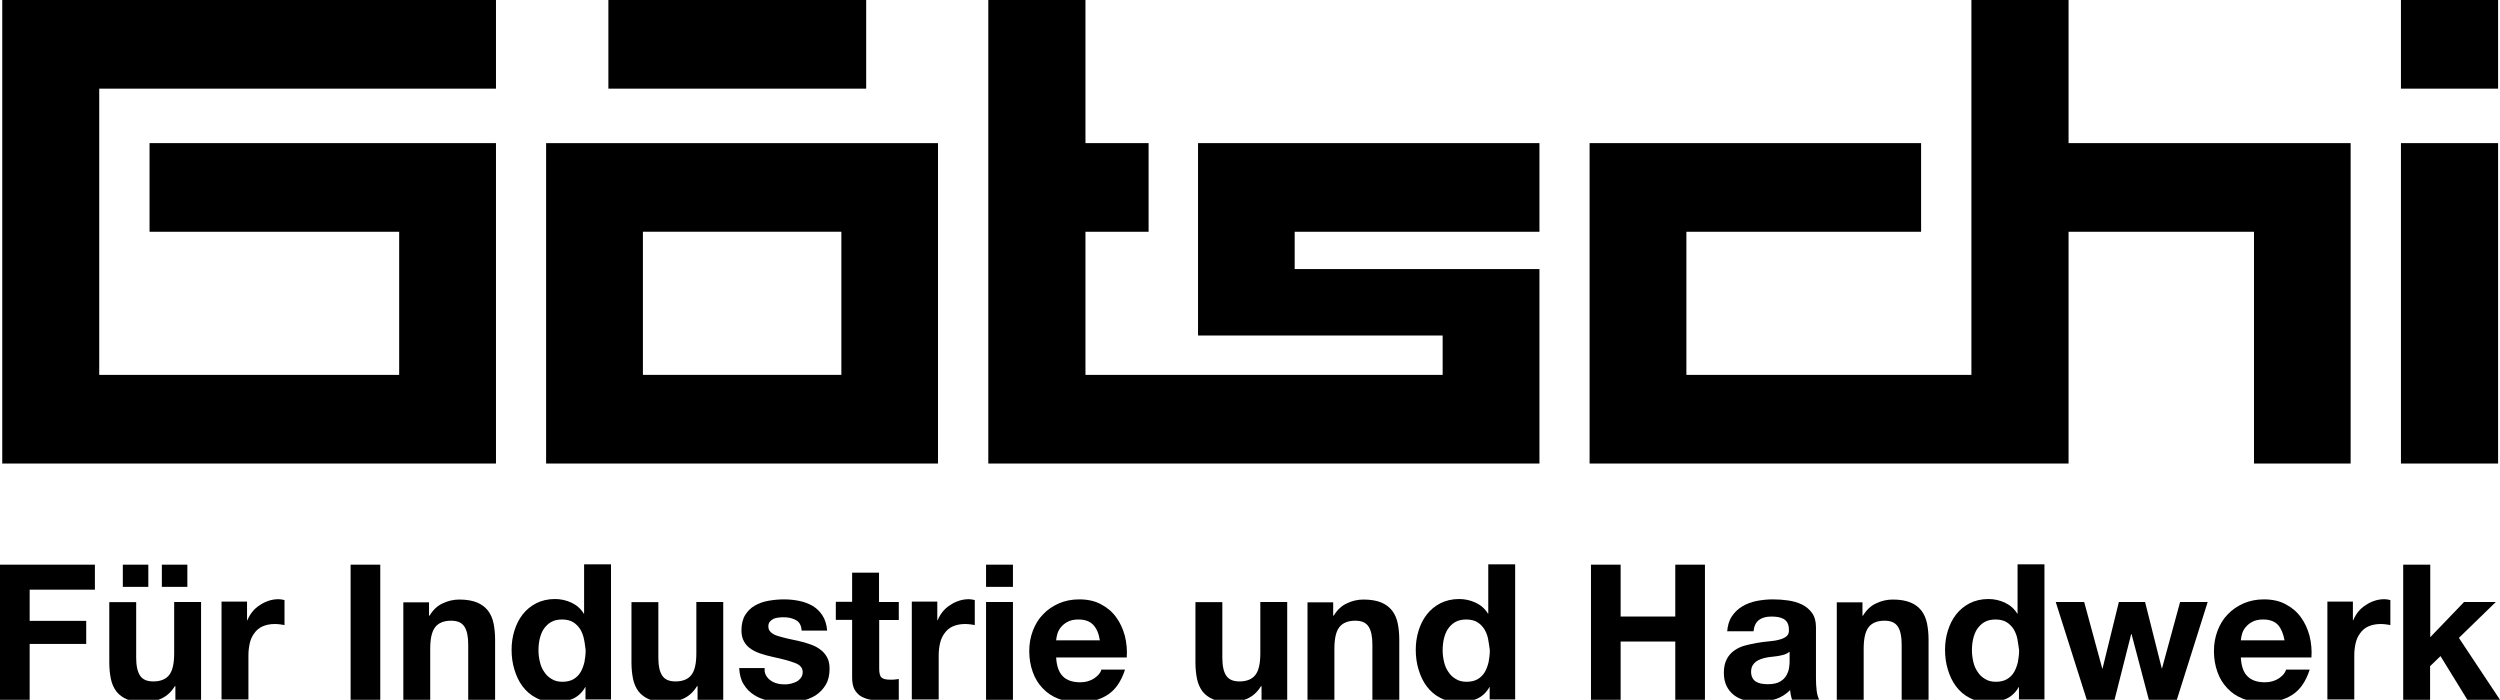
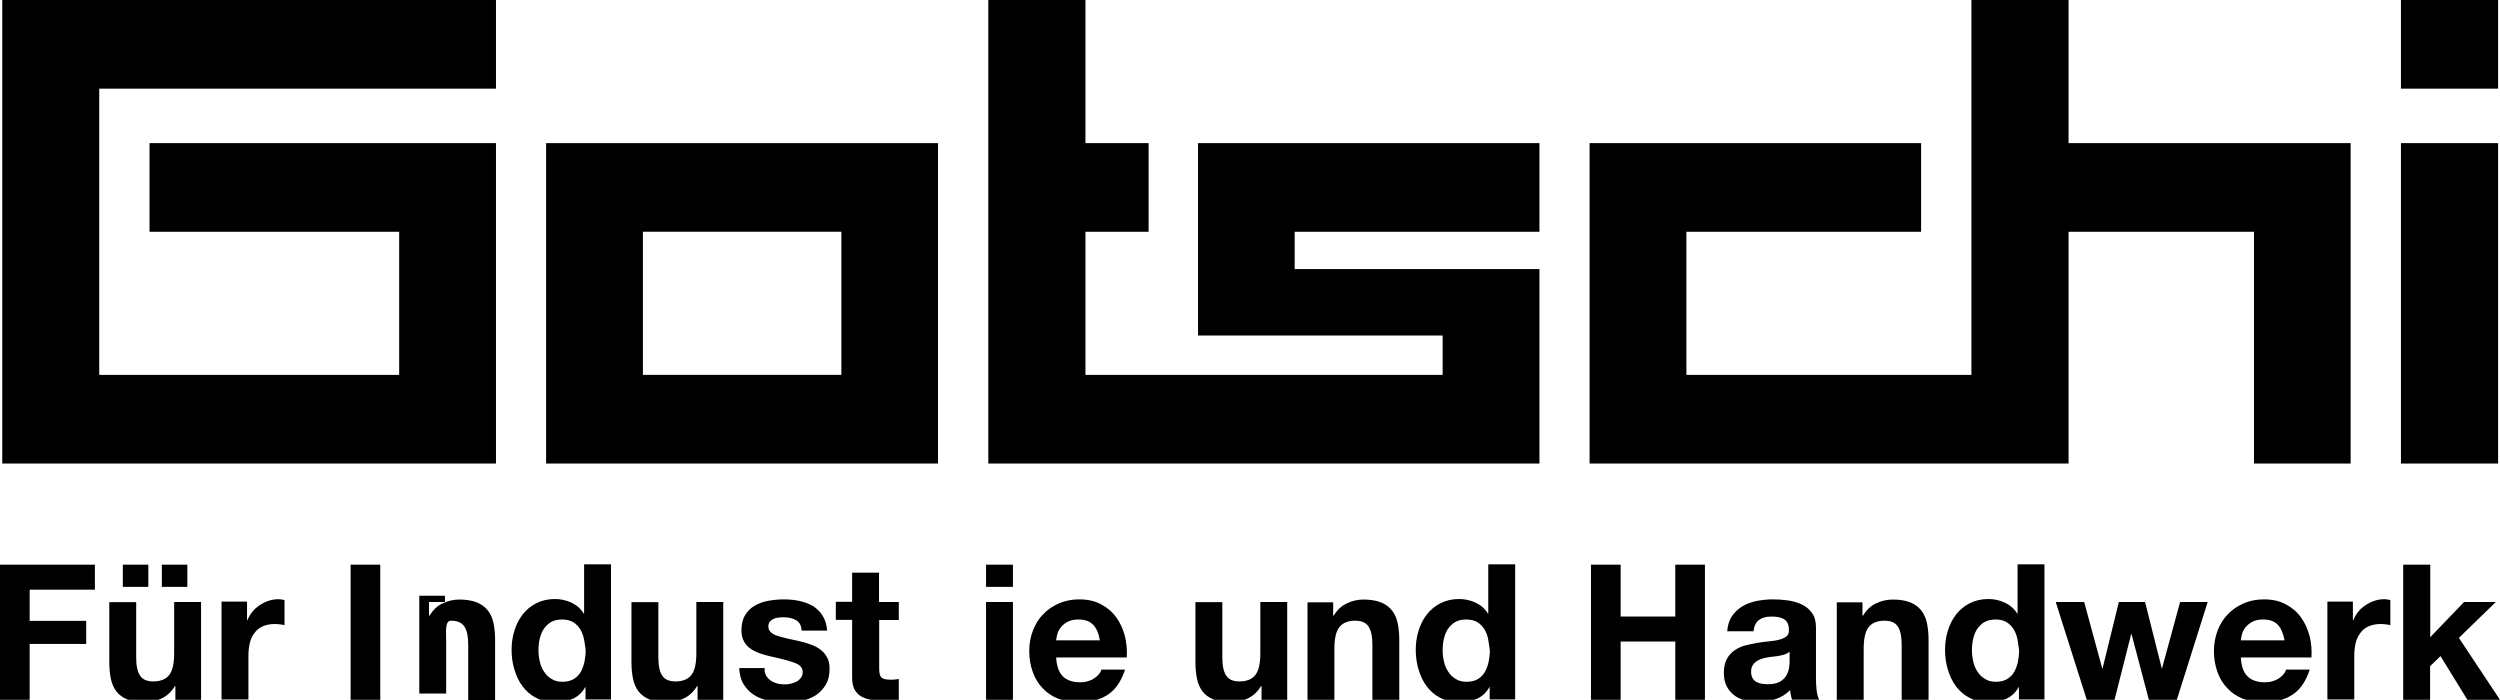
<svg xmlns="http://www.w3.org/2000/svg" version="1.0" id="Ebene_1" x="0px" y="0px" viewBox="0 0 1441.1 403.4" style="enable-background:new 0 0 1441.1 403.4;" xml:space="preserve">
  <g>
    <polygon points="1.3,0 1.3,267.2 285.9,267.2 285.9,82.5 86.2,82.5 86.2,133.6 230.1,133.6 230.1,216.1 57.2,216.1 57.2,51.1    285.9,51.1 285.9,0  " />
    <path d="M314.8,267.2h225.9V82.5H314.8V267.2z M485,216.1H370.6v-82.5H485V216.1z" />
-     <rect x="350.7" width="148.6" height="51.1" />
    <rect x="1384" y="82.5" width="56" height="184.7" />
    <polygon points="1136.4,0 1136.4,216.1 972.1,216.1 972.1,133.6 1107.4,133.6 1107.4,82.5 916.3,82.5 916.3,267.2 1192.4,267.2    1192.4,133.6 1299.3,133.6 1299.3,267.2 1355,267.2 1355,82.5 1192.4,82.5 1192.4,0  " />
    <rect x="1384" width="56" height="51.1" />
    <polygon points="569.7,0 569.7,267.2 887.4,267.2 887.4,155.1 746.3,155.1 746.3,133.6 887.4,133.6 887.4,82.5 690.6,82.5    690.6,193.4 831.6,193.4 831.6,216.1 625.7,216.1 625.7,133.6 662.1,133.6 662.1,82.5 625.7,82.5 625.7,0  " />
    <g>
      <g>
        <path d="M54.7,325.5v14.4H17.1v18h32.6v13.3H17.1v32.2H0v-77.9H54.7z" />
        <path d="M101.1,403.4v-7.9h-0.3c-2,3.3-4.5,5.6-7.6,7.1s-6.3,2.2-9.6,2.2c-4.1,0-7.5-0.5-10.2-1.6s-4.7-2.6-6.3-4.6     c-1.5-2-2.6-4.4-3.2-7.3s-0.9-6.1-0.9-9.5v-34.7h15.5V379c0,4.7,0.7,8.1,2.2,10.4s4,3.4,7.7,3.4c4.2,0,7.3-1.3,9.2-3.8     c1.9-2.5,2.8-6.6,2.8-12.4V347h15.5v56.4H101.1z M85.5,325.5v12.8H70.8v-12.8H85.5z M108,325.5v12.8H93.3v-12.8H108z" />
        <path d="M142.4,347v10.5h0.2c0.7-1.7,1.7-3.4,2.9-4.9c1.2-1.5,2.7-2.8,4.3-3.8c1.6-1.1,3.3-1.9,5.1-2.5c1.8-0.6,3.7-0.9,5.7-0.9     c1,0,2.1,0.2,3.4,0.5v14.4c-0.7-0.1-1.6-0.3-2.6-0.4s-2-0.2-2.9-0.2c-2.8,0-5.2,0.5-7.2,1.4s-3.5,2.2-4.7,3.9     c-1.2,1.6-2.1,3.5-2.6,5.7s-0.8,4.5-0.8,7.1v25.4h-15.5v-56.4h14.7V347z" />
        <path d="M219.2,325.5v77.9h-17.1v-77.9H219.2z" />
-         <path d="M247.3,347v7.9h0.3c2-3.3,4.5-5.7,7.6-7.1c3.1-1.5,6.3-2.2,9.6-2.2c4.1,0,7.5,0.6,10.2,1.7s4.7,2.7,6.3,4.7     c1.5,2,2.6,4.4,3.2,7.3c0.6,2.9,0.9,6.1,0.9,9.5v34.7h-15.5v-31.9c0-4.7-0.7-8.1-2.2-10.4s-4-3.4-7.7-3.4c-4.2,0-7.3,1.3-9.2,3.8     s-2.8,6.6-2.8,12.4v29.6h-15.5v-56.4h14.8V347z" />
+         <path d="M247.3,347v7.9h0.3c2-3.3,4.5-5.7,7.6-7.1c3.1-1.5,6.3-2.2,9.6-2.2c4.1,0,7.5,0.6,10.2,1.7s4.7,2.7,6.3,4.7     c1.5,2,2.6,4.4,3.2,7.3c0.6,2.9,0.9,6.1,0.9,9.5v34.7h-15.5v-31.9c0-4.7-0.7-8.1-2.2-10.4s-4-3.4-7.7-3.4s-2.8,6.6-2.8,12.4v29.6h-15.5v-56.4h14.8V347z" />
        <path d="M337.3,396.2c-1.8,3.1-4.2,5.3-7.1,6.6c-2.9,1.3-6.3,2-10,2c-4.2,0-7.9-0.8-11.1-2.5c-3.2-1.6-5.8-3.9-7.9-6.7     c-2.1-2.8-3.6-6-4.7-9.7c-1.1-3.6-1.6-7.4-1.6-11.3c0-3.8,0.5-7.4,1.6-11c1.1-3.5,2.6-6.6,4.7-9.3c2.1-2.7,4.7-4.9,7.8-6.5     s6.8-2.5,10.9-2.5c3.3,0,6.5,0.7,9.5,2.1s5.4,3.5,7.1,6.3h0.2v-28.4h15.5v77.9h-14.7V396h-0.2V396.2z M336.6,368.3     c-0.4-2.1-1.2-4-2.2-5.7c-1.1-1.6-2.4-3-4.1-4c-1.7-1-3.8-1.5-6.3-1.5s-4.7,0.5-6.4,1.5s-3.1,2.4-4.2,4c-1.1,1.7-1.8,3.6-2.3,5.7     s-0.7,4.4-0.7,6.7c0,2.2,0.3,4.4,0.8,6.5c0.5,2.2,1.3,4.1,2.5,5.8c1.1,1.7,2.5,3.1,4.3,4.1c1.7,1.1,3.8,1.6,6.2,1.6     c2.5,0,4.7-0.5,6.4-1.5s3.1-2.4,4.1-4.1s1.7-3.7,2.2-5.8c0.4-2.2,0.7-4.4,0.7-6.8C337.3,372.7,337.1,370.5,336.6,368.3z" />
        <path d="M402.1,403.4v-7.9h-0.3c-2,3.3-4.5,5.6-7.6,7.1s-6.3,2.2-9.6,2.2c-4.1,0-7.5-0.5-10.2-1.6s-4.7-2.6-6.3-4.6     c-1.5-2-2.6-4.4-3.2-7.3c-0.6-2.9-0.9-6.1-0.9-9.5v-34.7h15.5V379c0,4.7,0.7,8.1,2.2,10.4s4,3.4,7.7,3.4c4.2,0,7.3-1.3,9.2-3.8     s2.8-6.6,2.8-12.4V347h15.5v56.4H402.1z" />
        <path d="M441.6,389.4c0.7,1.2,1.6,2.2,2.7,2.9c1.1,0.8,2.3,1.3,3.8,1.7c1.4,0.4,2.9,0.5,4.4,0.5c1.1,0,2.2-0.1,3.4-0.4     s2.3-0.7,3.3-1.2s1.8-1.3,2.5-2.2c0.7-0.9,1-2.1,1-3.4c0-2.3-1.5-4.1-4.6-5.2c-3.1-1.2-7.4-2.3-12.9-3.5     c-2.3-0.5-4.5-1.1-6.6-1.8c-2.1-0.7-4.1-1.6-5.7-2.7c-1.7-1.1-3-2.5-4-4.3c-1-1.7-1.5-3.8-1.5-6.3c0-3.6,0.7-6.6,2.1-8.9     c1.4-2.3,3.3-4.2,5.6-5.5s4.9-2.3,7.9-2.8c2.9-0.5,5.9-0.8,8.9-0.8s6,0.3,8.9,0.9s5.4,1.6,7.7,2.9c2.3,1.4,4.1,3.2,5.6,5.5     s2.4,5.2,2.7,8.7h-14.7c-0.2-3-1.3-5-3.4-6.1c-2-1.1-4.4-1.6-7.2-1.6c-0.9,0-1.8,0.1-2.8,0.2s-1.9,0.3-2.8,0.7     c-0.8,0.4-1.5,0.9-2.1,1.6s-0.9,1.6-0.9,2.8c0,1.4,0.5,2.5,1.5,3.4s2.3,1.6,4,2.1c1.6,0.5,3.5,1,5.6,1.5c2.1,0.4,4.3,0.9,6.4,1.4     c2.3,0.5,4.5,1.1,6.6,1.9c2.1,0.7,4.1,1.7,5.7,2.9c1.7,1.2,3,2.7,4,4.5s1.5,4,1.5,6.6c0,3.7-0.7,6.8-2.2,9.3s-3.4,4.5-5.8,6.1     c-2.4,1.5-5.1,2.6-8.2,3.2c-3.1,0.6-6.2,0.9-9.4,0.9c-3.3,0-6.5-0.3-9.6-1s-5.9-1.7-8.3-3.3c-2.4-1.5-4.4-3.5-6-6.1     c-1.6-2.5-2.4-5.7-2.6-9.4h14.7C440.6,386.8,440.9,388.2,441.6,389.4z" />
        <path d="M518.1,347v10.4h-11.3v27.9c0,2.6,0.4,4.4,1.3,5.2c0.9,0.9,2.6,1.3,5.2,1.3c0.9,0,1.7,0,2.5-0.1s1.6-0.2,2.3-0.3v12     c-1.3,0.2-2.8,0.4-4.4,0.4c-1.6,0.1-3.2,0.1-4.7,0.1c-2.4,0-4.7-0.2-6.8-0.5s-4-1-5.7-1.9c-1.6-0.9-2.9-2.3-3.9-4     c-0.9-1.7-1.4-4-1.4-6.9v-33.3h-9.4v-10.4h9.4v-16.8h15.5V347H518.1z" />
-         <path d="M540.3,347v10.5h0.2c0.7-1.7,1.7-3.4,2.9-4.9s2.7-2.8,4.3-3.8c1.6-1.1,3.3-1.9,5.1-2.5s3.7-0.9,5.7-0.9     c1,0,2.1,0.2,3.4,0.5v14.4c-0.7-0.1-1.6-0.3-2.6-0.4s-2-0.2-2.9-0.2c-2.8,0-5.2,0.5-7.2,1.4s-3.5,2.2-4.7,3.9     c-1.2,1.6-2.1,3.5-2.6,5.7s-0.8,4.5-0.8,7.1v25.4h-15.5v-56.4h14.7V347z" />
        <path d="M568.4,338.3v-12.8h15.5v12.8H568.4z M583.9,347v56.4h-15.5V347H583.9z" />
        <path d="M612.7,389.9c2.3,2.3,5.7,3.4,10,3.4c3.1,0,5.8-0.8,8.1-2.3c2.3-1.6,3.6-3.2,4.1-5h13.6c-2.2,6.8-5.5,11.6-10,14.5     s-10,4.4-16.4,4.4c-4.4,0-8.4-0.7-12-2.1s-6.6-3.4-9.1-6.1c-2.5-2.6-4.4-5.7-5.7-9.4c-1.3-3.6-2-7.6-2-12c0-4.2,0.7-8.1,2.1-11.8     c1.4-3.6,3.3-6.8,5.9-9.4c2.5-2.7,5.6-4.7,9.1-6.3c3.5-1.5,7.4-2.3,11.7-2.3c4.8,0,9,0.9,12.5,2.8c3.6,1.9,6.5,4.3,8.8,7.5     c2.3,3.1,3.9,6.7,5,10.7c1,4,1.4,8.2,1.1,12.5h-40.7C609.1,384,610.4,387.6,612.7,389.9z M630.2,360.2c-1.9-2-4.7-3.1-8.5-3.1     c-2.5,0-4.5,0.4-6.2,1.3c-1.6,0.8-2.9,1.9-3.9,3.1s-1.7,2.5-2.1,3.9c-0.4,1.4-0.6,2.6-0.7,3.7H634     C633.4,365.2,632.1,362.2,630.2,360.2z" />
        <path d="M727.2,403.4v-7.9h-0.3c-2,3.3-4.5,5.6-7.6,7.1s-6.3,2.2-9.6,2.2c-4.1,0-7.5-0.5-10.2-1.6s-4.7-2.6-6.3-4.6     c-1.5-2-2.6-4.4-3.2-7.3c-0.6-2.9-0.9-6.1-0.9-9.5v-34.7h15.5V379c0,4.7,0.7,8.1,2.2,10.4s4,3.4,7.7,3.4c4.2,0,7.3-1.3,9.2-3.8     s2.8-6.6,2.8-12.4V347H742v56.4H727.2z" />
        <path d="M768.5,347v7.9h0.3c2-3.3,4.5-5.7,7.6-7.1c3.1-1.5,6.3-2.2,9.6-2.2c4.1,0,7.5,0.6,10.2,1.7s4.7,2.7,6.3,4.7     c1.5,2,2.6,4.4,3.2,7.3s0.9,6.1,0.9,9.5v34.7h-15.5v-31.9c0-4.7-0.7-8.1-2.2-10.4s-4-3.4-7.7-3.4c-4.2,0-7.3,1.3-9.2,3.8     c-1.9,2.5-2.8,6.6-2.8,12.4v29.6h-15.5v-56.4h14.8V347z" />
        <path d="M858.5,396.2c-1.8,3.1-4.2,5.3-7.1,6.6s-6.3,2-10,2c-4.2,0-7.9-0.8-11.1-2.5c-3.2-1.6-5.8-3.9-7.9-6.7     c-2.1-2.8-3.6-6-4.7-9.7c-1.1-3.6-1.6-7.4-1.6-11.3c0-3.8,0.5-7.4,1.6-11c1.1-3.5,2.6-6.6,4.7-9.3c2.1-2.7,4.7-4.9,7.8-6.5     c3.1-1.6,6.8-2.5,10.9-2.5c3.3,0,6.5,0.7,9.5,2.1s5.4,3.5,7.1,6.3h0.2v-28.4h15.5v77.9h-14.7V396h-0.2V396.2z M857.8,368.3     c-0.4-2.1-1.2-4-2.2-5.7c-1.1-1.6-2.4-3-4.1-4s-3.8-1.5-6.3-1.5s-4.7,0.5-6.4,1.5c-1.7,1-3.1,2.4-4.2,4c-1.1,1.7-1.8,3.6-2.3,5.7     s-0.7,4.4-0.7,6.7c0,2.2,0.3,4.4,0.8,6.5c0.5,2.2,1.3,4.1,2.5,5.8c1.1,1.7,2.5,3.1,4.3,4.1c1.7,1.1,3.8,1.6,6.2,1.6     c2.5,0,4.7-0.5,6.4-1.5c1.7-1,3.1-2.4,4.1-4.1s1.7-3.7,2.2-5.8c0.4-2.2,0.7-4.4,0.7-6.8C858.5,372.7,858.2,370.5,857.8,368.3z" />
        <path d="M934.2,325.5v29.9h31.5v-29.9h17.1v77.9h-17.1v-33.6h-31.5v33.6h-17.1v-77.9H934.2z" />
        <path d="M995.6,364.4c0.2-3.6,1.1-6.7,2.7-9.1s3.6-4.3,6.1-5.8s5.3-2.5,8.3-3.1c3.1-0.6,6.2-0.9,9.3-0.9c2.8,0,5.7,0.2,8.6,0.6     s5.6,1.2,8,2.3c2.4,1.2,4.4,2.8,5.9,4.9s2.3,4.8,2.3,8.2v29.3c0,2.5,0.1,5,0.4,7.3s0.8,4.1,1.5,5.2H1033     c-0.3-0.9-0.5-1.8-0.7-2.7c-0.2-0.9-0.3-1.8-0.4-2.8c-2.5,2.5-5.4,4.3-8.7,5.3c-3.3,1-6.8,1.5-10.3,1.5c-2.7,0-5.2-0.3-7.5-1     s-4.4-1.7-6.1-3.1s-3.1-3.1-4.1-5.2s-1.5-4.6-1.5-7.5c0-3.2,0.6-5.8,1.7-7.9s2.6-3.7,4.4-5c1.8-1.2,3.8-2.2,6.1-2.8     c2.3-0.6,4.6-1.1,6.9-1.5s4.6-0.7,6.9-0.9c2.3-0.2,4.3-0.5,6-1c1.7-0.4,3.1-1.1,4.1-1.9s1.5-2.1,1.4-3.7c0-1.7-0.3-3-0.8-4     s-1.3-1.7-2.2-2.3c-0.9-0.5-2-0.9-3.2-1.1s-2.5-0.3-3.9-0.3c-3.1,0-5.5,0.7-7.2,2s-2.8,3.5-3.1,6.5h-15.2V364.4z M1031.4,375.8     c-0.7,0.6-1.5,1-2.5,1.4c-1,0.3-2,0.6-3.2,0.8c-1.1,0.2-2.3,0.4-3.5,0.5s-2.5,0.3-3.7,0.5s-2.3,0.5-3.4,0.9s-2.1,0.9-2.9,1.5     s-1.5,1.4-2,2.3s-0.8,2.1-0.8,3.6c0,1.4,0.3,2.5,0.8,3.5c0.5,0.9,1.2,1.7,2.1,2.2s1.9,0.9,3.1,1.1s2.4,0.3,3.6,0.3     c3.1,0,5.4-0.5,7.1-1.5s2.9-2.2,3.7-3.7c0.8-1.4,1.3-2.9,1.5-4.3c0.2-1.5,0.3-2.6,0.3-3.5v-5.6H1031.4z" />
        <path d="M1073.6,347v7.9h0.3c2-3.3,4.5-5.7,7.6-7.1c3.1-1.5,6.3-2.2,9.6-2.2c4.1,0,7.5,0.6,10.2,1.7s4.7,2.7,6.3,4.7     c1.5,2,2.6,4.4,3.2,7.3s0.9,6.1,0.9,9.5v34.7h-15.5v-31.9c0-4.7-0.7-8.1-2.2-10.4s-4-3.4-7.7-3.4c-4.2,0-7.3,1.3-9.2,3.8     c-1.9,2.5-2.8,6.6-2.8,12.4v29.6h-15.5v-56.4h14.8V347z" />
        <path d="M1163.6,396.2c-1.8,3.1-4.2,5.3-7.1,6.6s-6.3,2-10,2c-4.2,0-7.9-0.8-11.1-2.5c-3.2-1.6-5.8-3.9-7.9-6.7     c-2.1-2.8-3.6-6-4.7-9.7c-1.1-3.6-1.6-7.4-1.6-11.3c0-3.8,0.5-7.4,1.6-11c1.1-3.5,2.6-6.6,4.7-9.3c2.1-2.7,4.7-4.9,7.8-6.5     c3.1-1.6,6.8-2.5,10.9-2.5c3.3,0,6.5,0.7,9.5,2.1s5.4,3.5,7.1,6.3h0.2v-28.4h15.5v77.9h-14.7V396h-0.2V396.2z M1162.9,368.3     c-0.4-2.1-1.2-4-2.2-5.7c-1.1-1.6-2.4-3-4.1-4s-3.8-1.5-6.3-1.5s-4.7,0.5-6.4,1.5c-1.7,1-3.1,2.4-4.2,4c-1.1,1.7-1.8,3.6-2.3,5.7     s-0.7,4.4-0.7,6.7c0,2.2,0.3,4.4,0.8,6.5c0.5,2.2,1.3,4.1,2.5,5.8c1.1,1.7,2.5,3.1,4.3,4.1c1.7,1.1,3.8,1.6,6.2,1.6     c2.5,0,4.7-0.5,6.4-1.5c1.7-1,3.1-2.4,4.1-4.1s1.7-3.7,2.2-5.8c0.4-2.2,0.7-4.4,0.7-6.8C1163.6,372.7,1163.3,370.5,1162.9,368.3z     " />
        <path d="M1238.7,403.4l-10-37.9h-0.2l-9.6,37.9h-16L1185,347h16.4l10.4,38.3h0.2l9.4-38.3h15.1l9.6,38.2h0.2l10.4-38.2h15.9     l-17.8,56.4H1238.7z" />
        <path d="M1295.6,389.9c2.3,2.3,5.7,3.4,10,3.4c3.1,0,5.8-0.8,8.1-2.3c2.3-1.6,3.6-3.2,4.1-5h13.6c-2.2,6.8-5.5,11.6-10,14.5     s-10,4.4-16.4,4.4c-4.4,0-8.4-0.7-12-2.1s-6.6-3.4-9.1-6.1c-2.5-2.6-4.4-5.7-5.7-9.4c-1.3-3.6-2-7.6-2-12c0-4.2,0.7-8.1,2.1-11.8     c1.4-3.6,3.3-6.8,5.9-9.4c2.5-2.7,5.6-4.7,9.1-6.3c3.5-1.5,7.4-2.3,11.7-2.3c4.8,0,9,0.9,12.5,2.8c3.6,1.9,6.5,4.3,8.8,7.5     c2.3,3.1,3.9,6.7,5,10.7c1,4,1.4,8.2,1.1,12.5h-40.7C1292,384,1293.2,387.6,1295.6,389.9z M1313.1,360.2c-1.9-2-4.7-3.1-8.5-3.1     c-2.5,0-4.5,0.4-6.2,1.3c-1.6,0.8-2.9,1.9-3.9,3.1s-1.7,2.5-2.1,3.9s-0.6,2.6-0.7,3.7h25.2     C1316.2,365.2,1314.9,362.2,1313.1,360.2z" />
        <path d="M1356.3,347v10.5h0.2c0.7-1.7,1.7-3.4,2.9-4.9c1.2-1.5,2.7-2.8,4.3-3.8c1.6-1.1,3.3-1.9,5.1-2.5c1.8-0.6,3.7-0.9,5.7-0.9     c1,0,2.1,0.2,3.4,0.5v14.4c-0.7-0.1-1.6-0.3-2.6-0.4s-2-0.2-2.9-0.2c-2.8,0-5.2,0.5-7.2,1.4s-3.5,2.2-4.7,3.9     c-1.2,1.6-2.1,3.5-2.6,5.7s-0.8,4.5-0.8,7.1v25.4h-15.5v-56.4h14.7V347z" />
        <path d="M1400.9,325.5v41.8l19.5-20.3h18.3l-21.3,20.7l23.7,35.7h-18.8l-15.5-25.2l-6,5.8v19.4h-15.5v-77.9H1400.9z" />
      </g>
    </g>
  </g>
</svg>